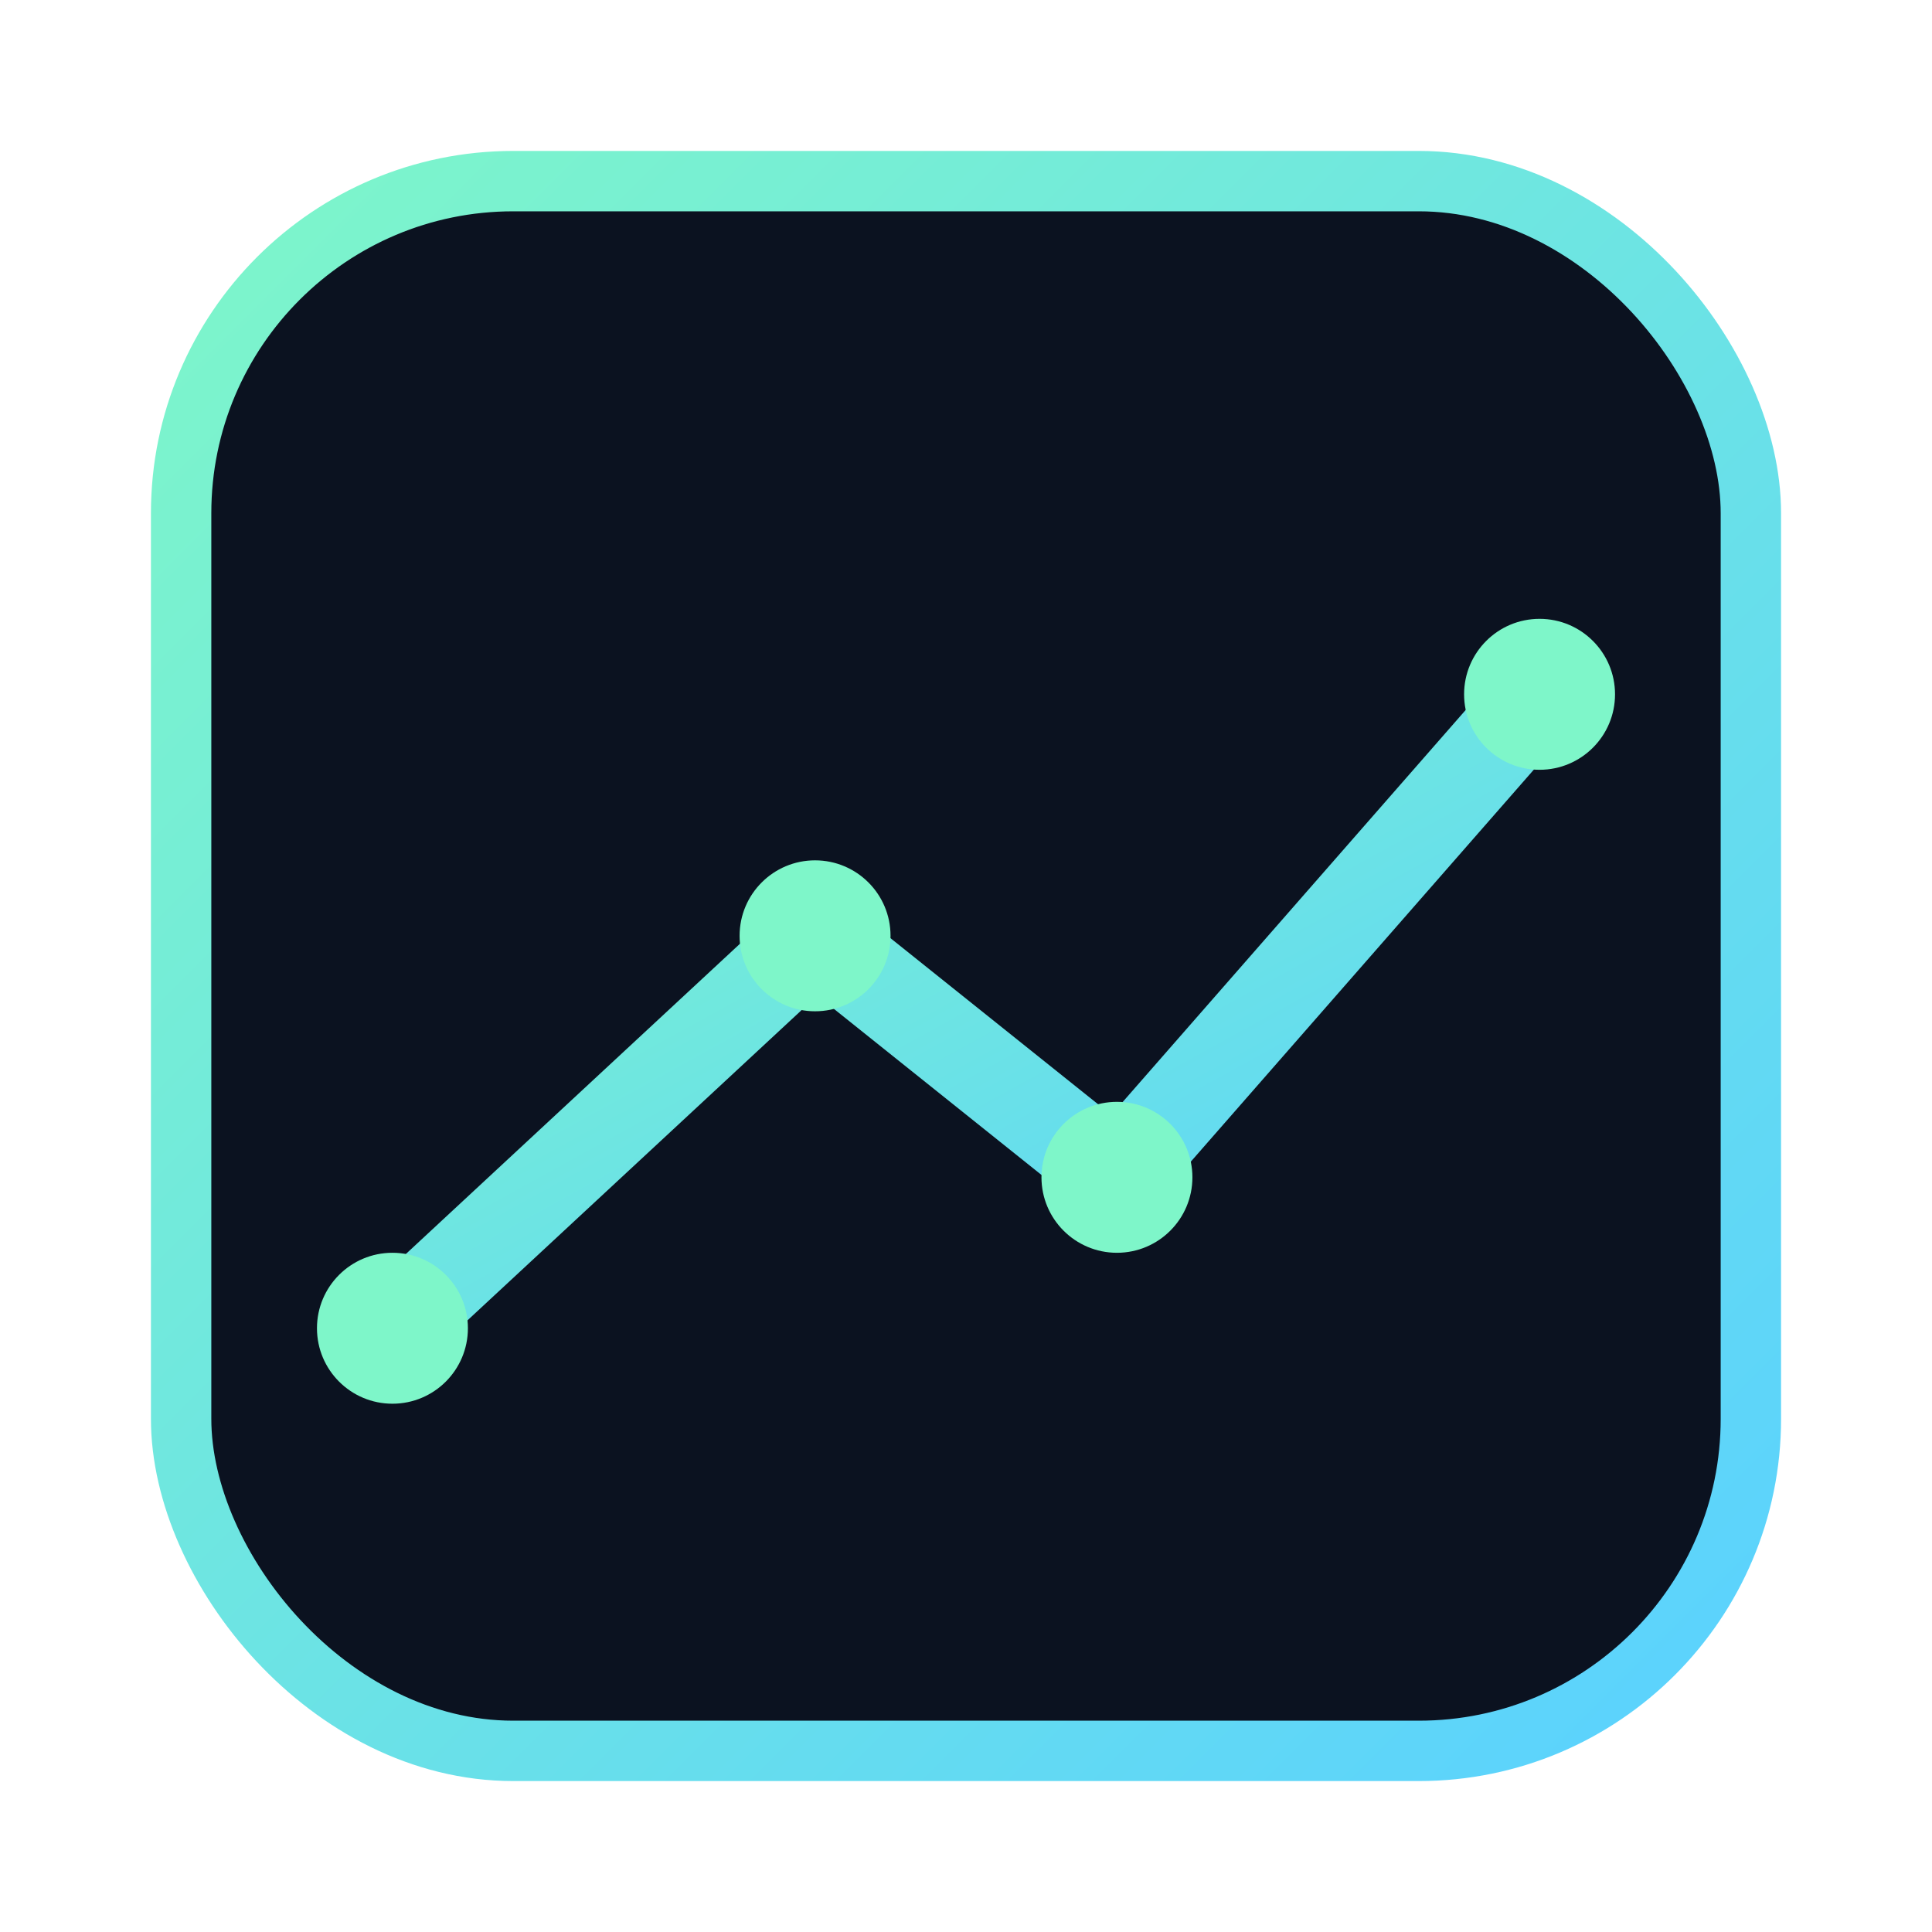
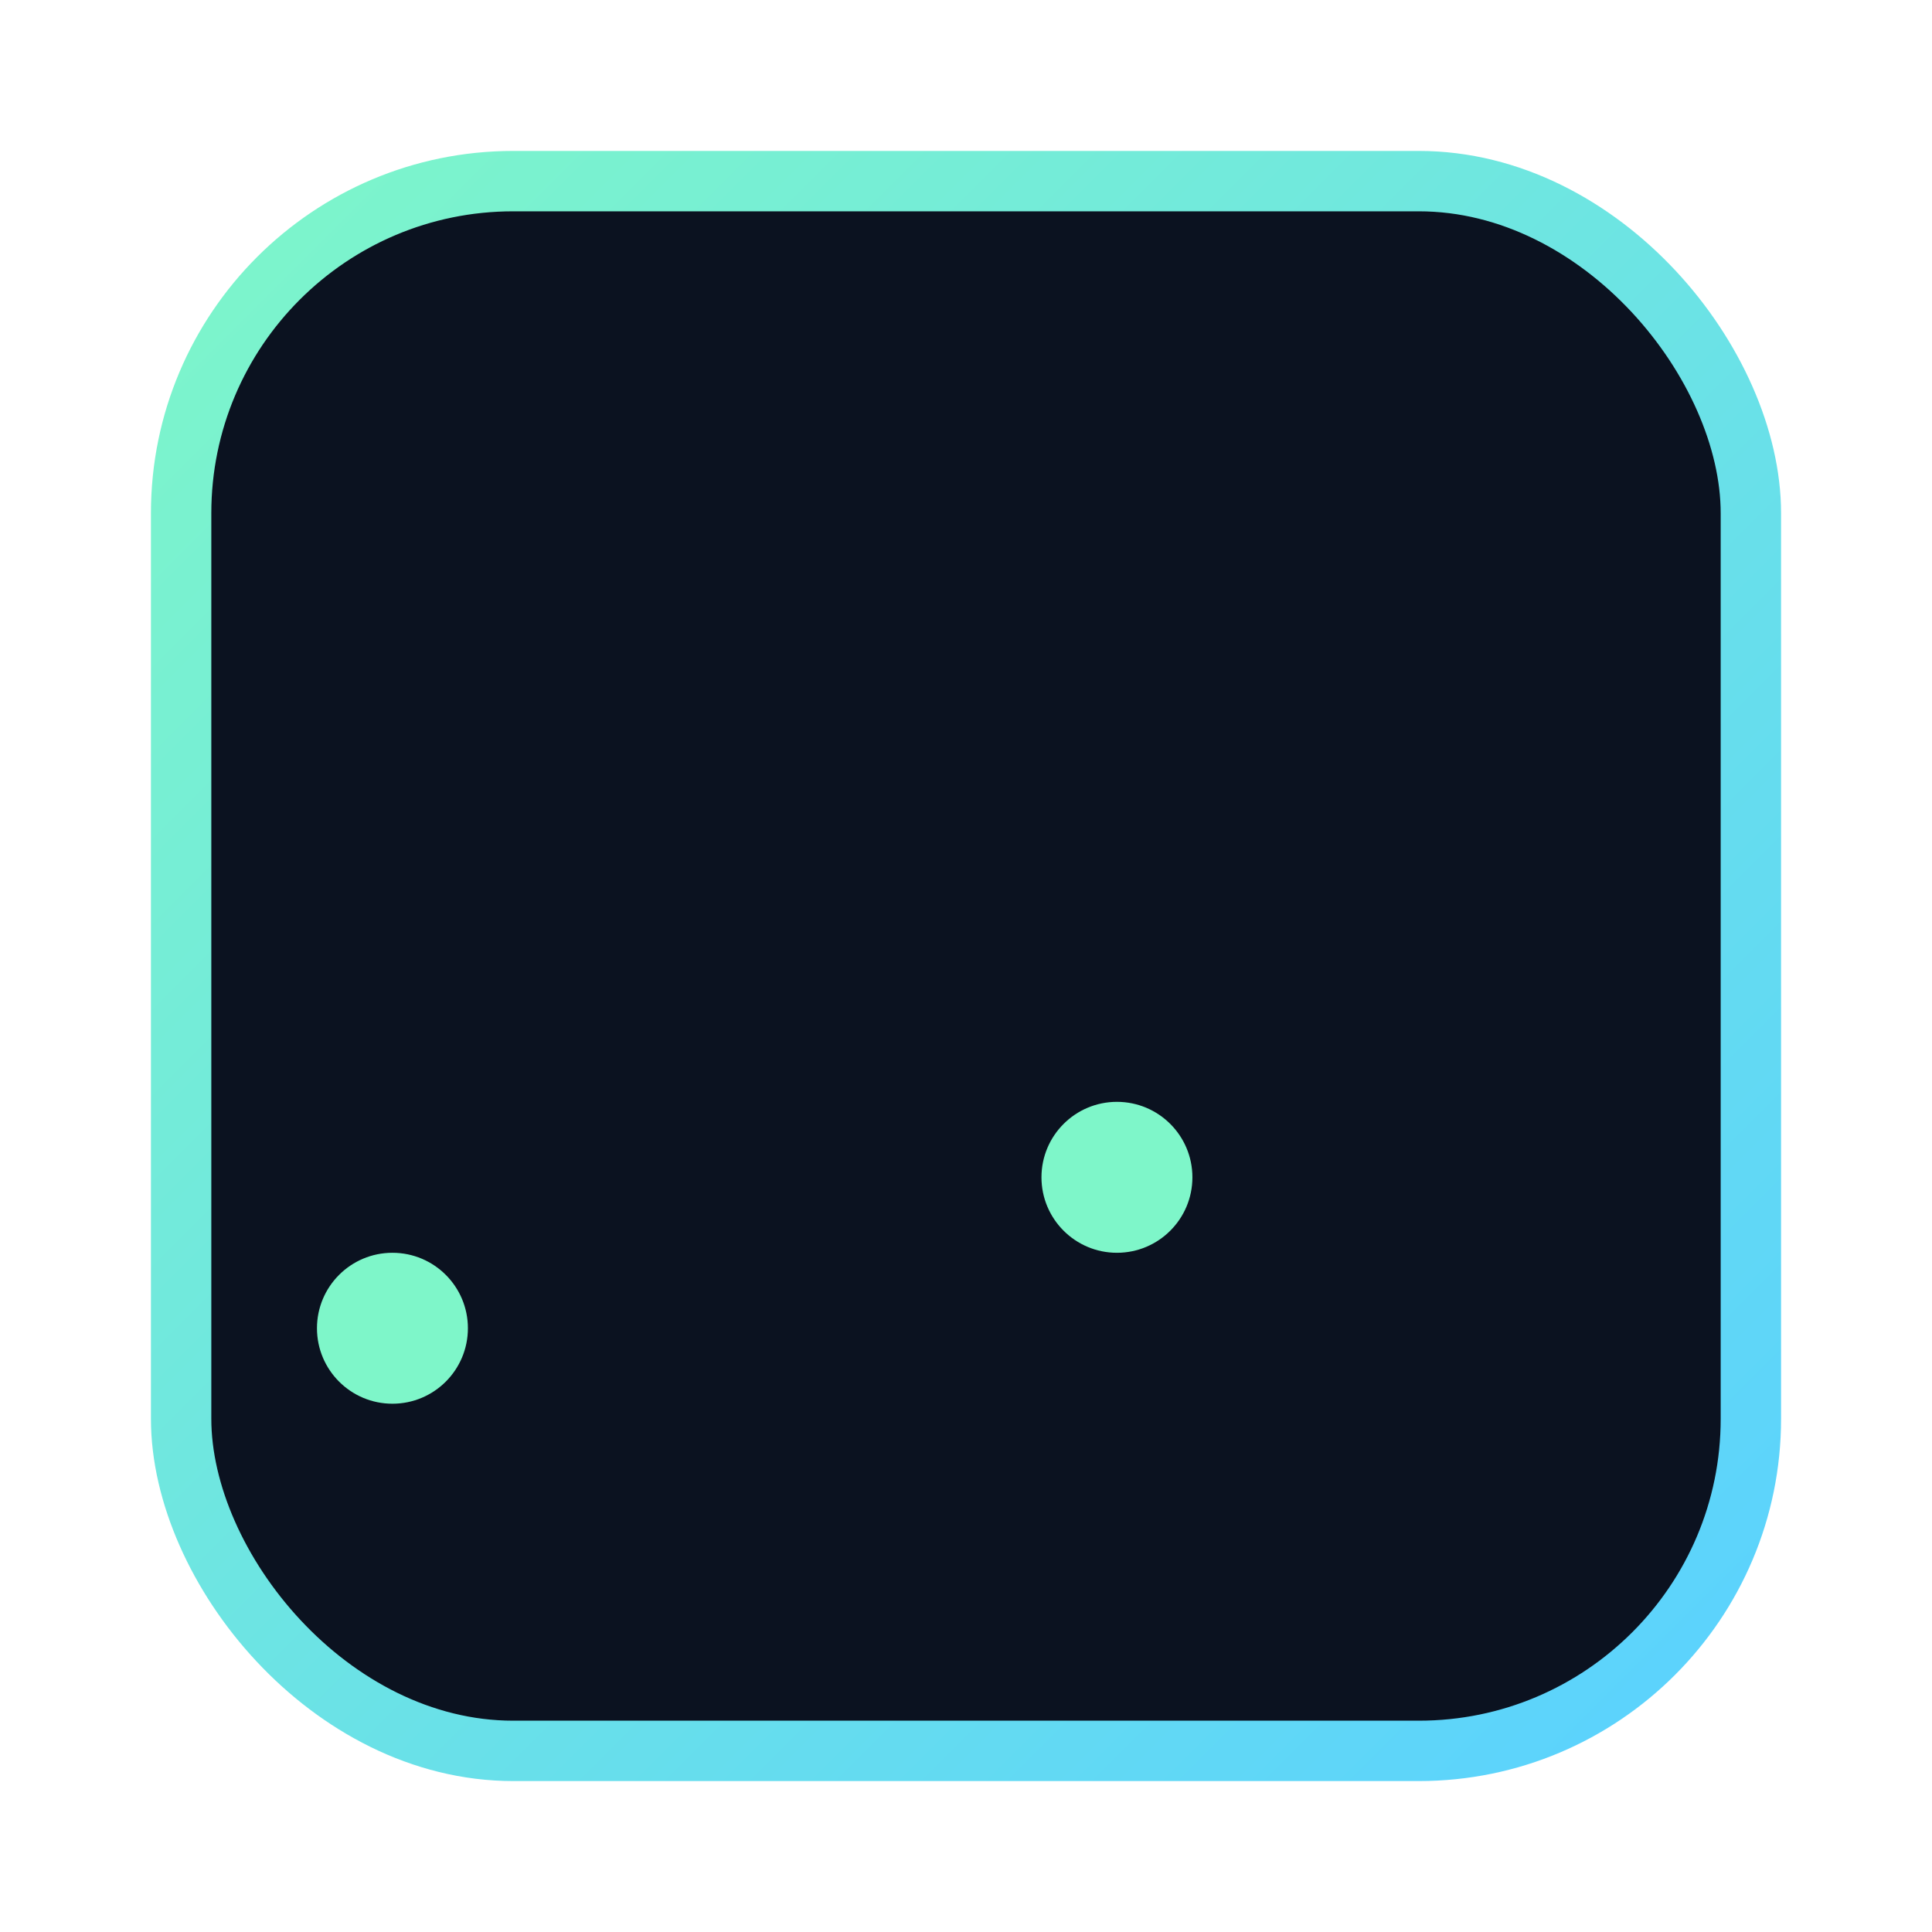
<svg xmlns="http://www.w3.org/2000/svg" width="160" height="160" viewBox="0 0 128 128" role="img" aria-label="AI Stock Lab logo">
  <defs>
    <linearGradient id="g" x1="0" y1="0" x2="1" y2="1">
      <stop offset="0%" stop-color="#7ef6c9" />
      <stop offset="100%" stop-color="#5ad1ff" />
    </linearGradient>
  </defs>
  <rect x="12" y="12" width="104" height="104" rx="22" fill="#0b1220" stroke="url(#g)" stroke-width="4" />
-   <path d="M26 88 L54 62 L74 78 L102 46" fill="none" stroke="url(#g)" stroke-width="6" stroke-linecap="round" stroke-linejoin="round" />
  <circle cx="26" cy="88" r="5" fill="#7ef6c9" />
-   <circle cx="54" cy="62" r="5" fill="#7ef6c9" />
  <circle cx="74" cy="78" r="5" fill="#7ef6c9" />
-   <circle cx="102" cy="46" r="5" fill="#7ef6c9" />
</svg>